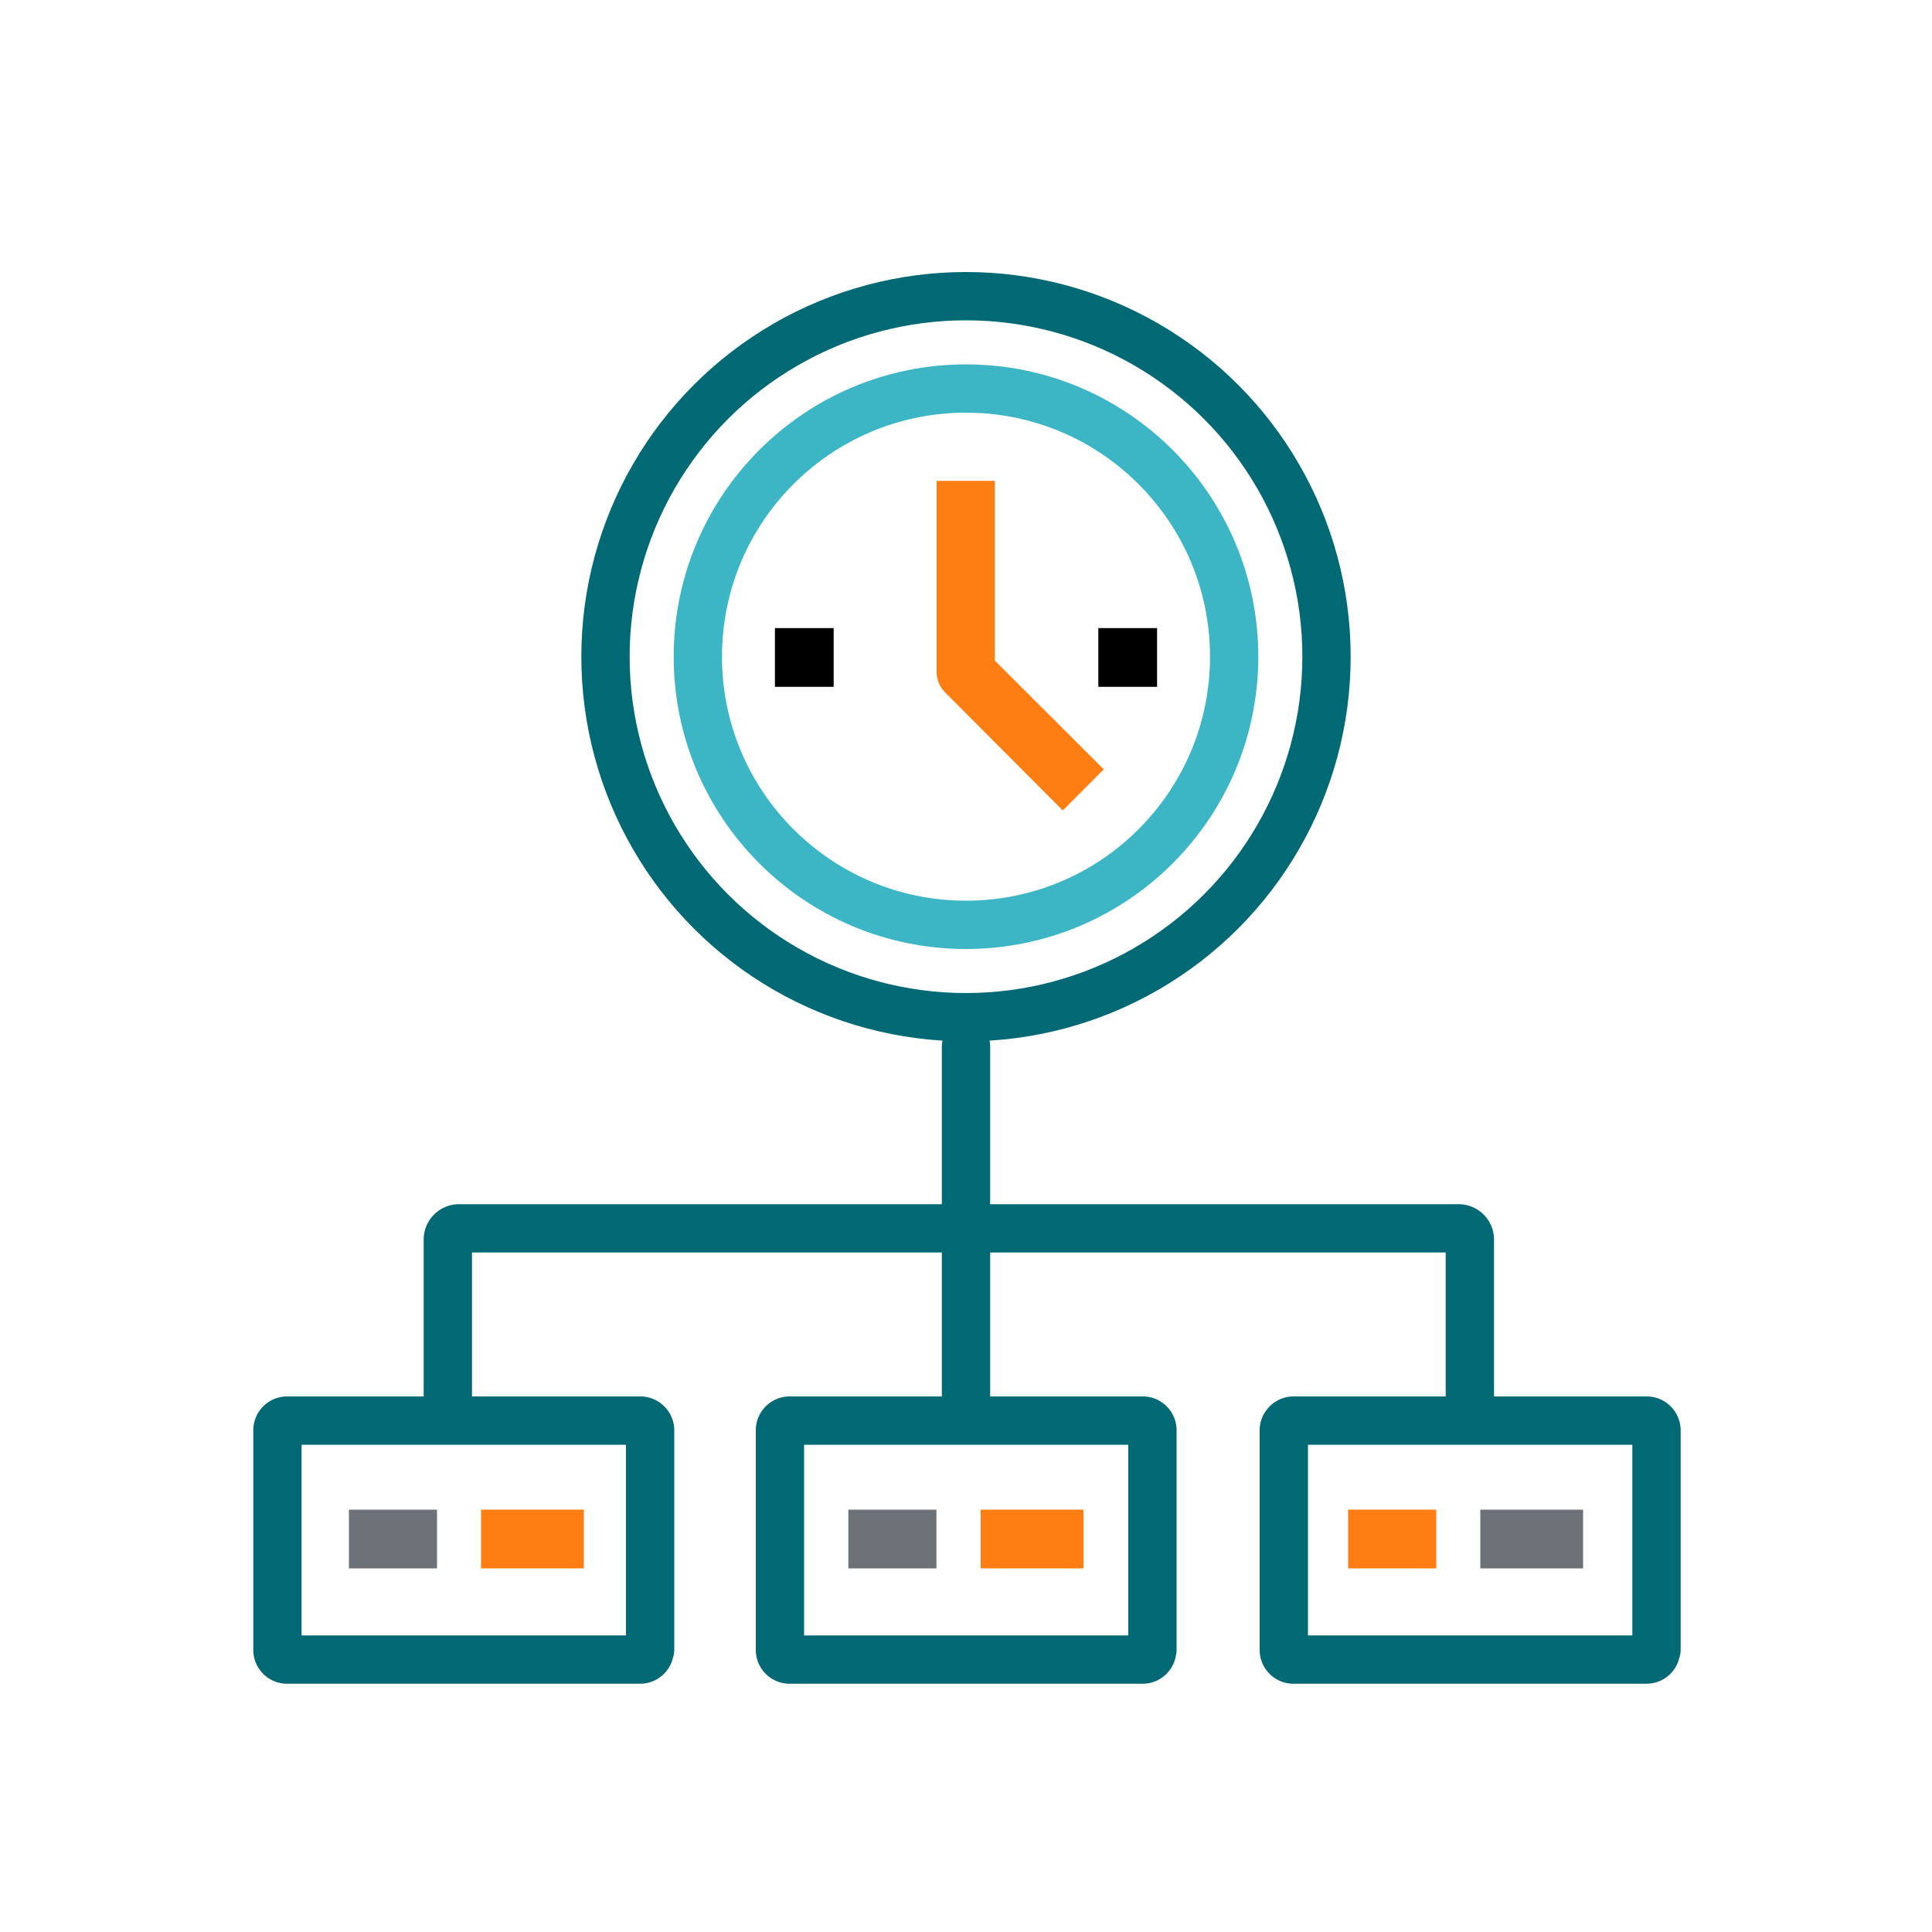
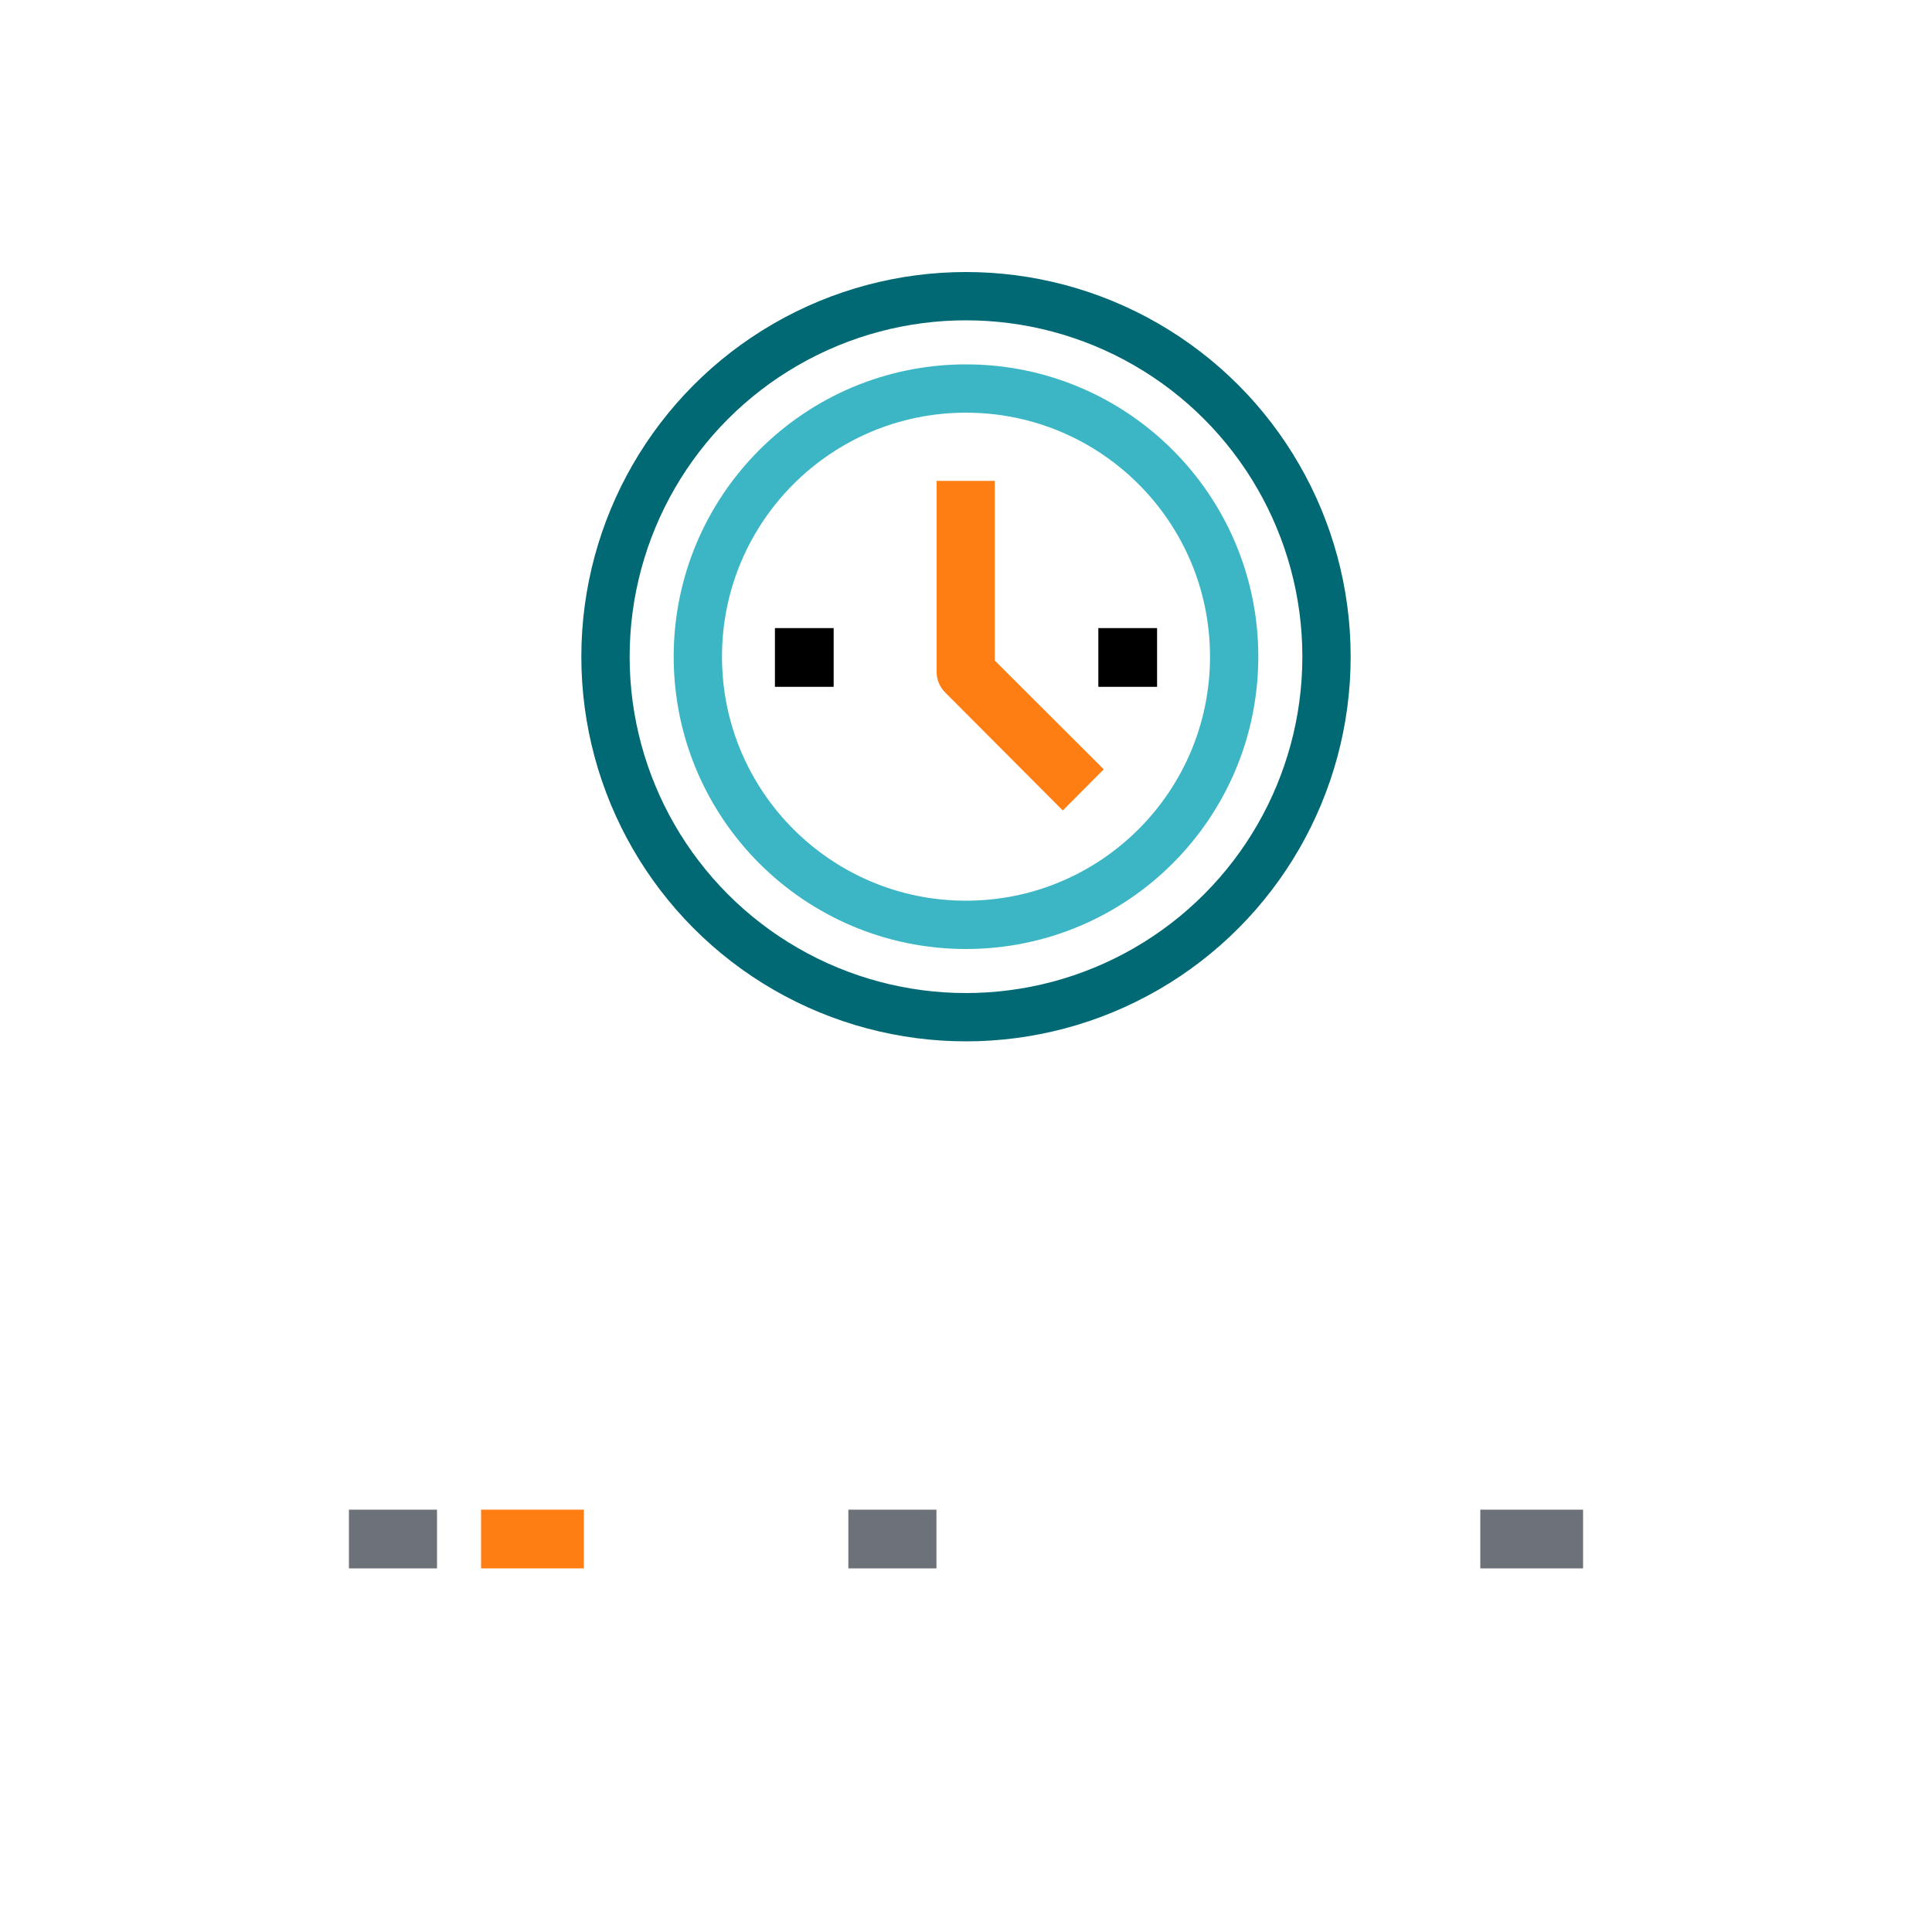
<svg xmlns="http://www.w3.org/2000/svg" viewBox="0 0 100 100" fill-rule="evenodd" clip-rule="evenodd" stroke-linecap="round" stroke-linejoin="round" stroke-miterlimit="1.5">
-   <path fill="none" d="M0 0h100v100H0z" />
  <path d="M55.01 41.95l-6.08-6.1a1.51 1.51 0 01-.45-1.06v-9.9h3.01v9.3l5.64 5.63-2.12 2.13z" fill="#ff7e14" fill-rule="nonzero" />
  <path fill="#6d7278" d="M18.06 78.14h4.56v3.04h-4.56z" />
  <path fill="#ff7e14" d="M24.9 78.14h5.32v3.04H24.9z" />
  <path fill="#6d7278" d="M43.91 78.14h4.56v3.04h-4.56z" />
-   <path fill="#ff7e14" d="M50.76 78.14h5.32v3.04h-5.32zM69.78 78.14h4.56v3.04h-4.56z" />
  <path fill="#6d7278" d="M76.62 78.14h5.32v3.04h-5.32z" />
-   <path d="M56.85 32.51h3.04v3.04h-3.04zM40.11 32.51h3.04v3.04h-3.04z" />
-   <path d="M76.08 64.16a.58.58 0 00-.58-.58H23.77a.58.58 0 00-.59.58v8.44M76.08 73.53v-9.37M33.63 85.4a.5.5 0 01-.5.5H14.86a.5.5 0 01-.5-.5V74.03c0-.27.22-.5.5-.5h18.29c.27 0 .5.23.5.5V85.4zM59.64 85.4a.5.5 0 01-.5.5H40.87a.5.5 0 01-.5-.5V74.03c0-.27.22-.5.5-.5h18.29c.27 0 .49.23.49.5V85.4zM85.72 85.4a.5.5 0 01-.5.5H66.95a.5.5 0 01-.5-.5V74.03c0-.27.23-.5.5-.5h18.29c.27 0 .5.23.5.5V85.4zM50 54.15v19.38" fill="none" stroke="#006974" stroke-width="2.5" />
+   <path d="M56.85 32.51h3.04v3.04h-3.04M40.11 32.51h3.04v3.04h-3.04z" />
  <circle cx="50" cy="33.99" r="18.66" fill="none" stroke="#006974" stroke-width="2.5" />
  <circle cx="50" cy="33.99" r="13.88" fill="none" stroke="#3cb6c4" stroke-width="2.5" />
</svg>